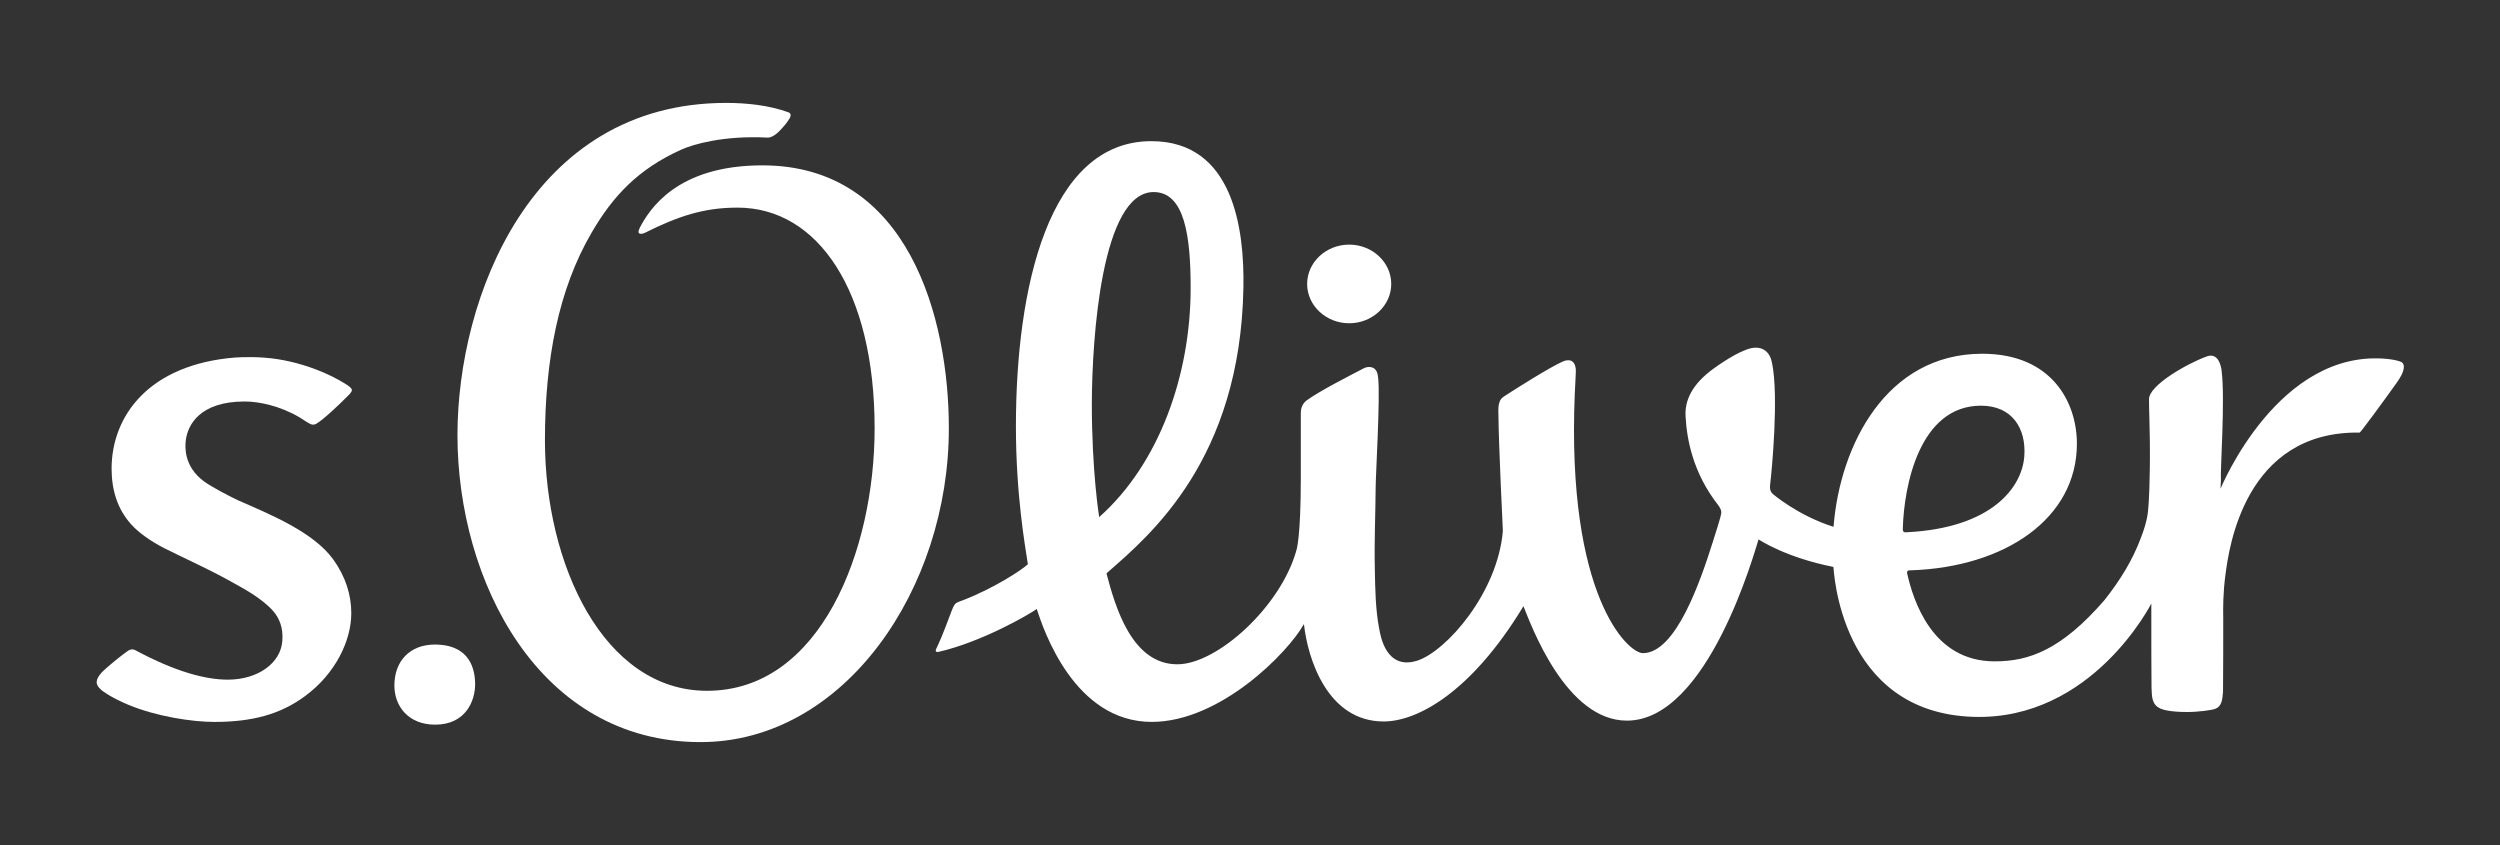
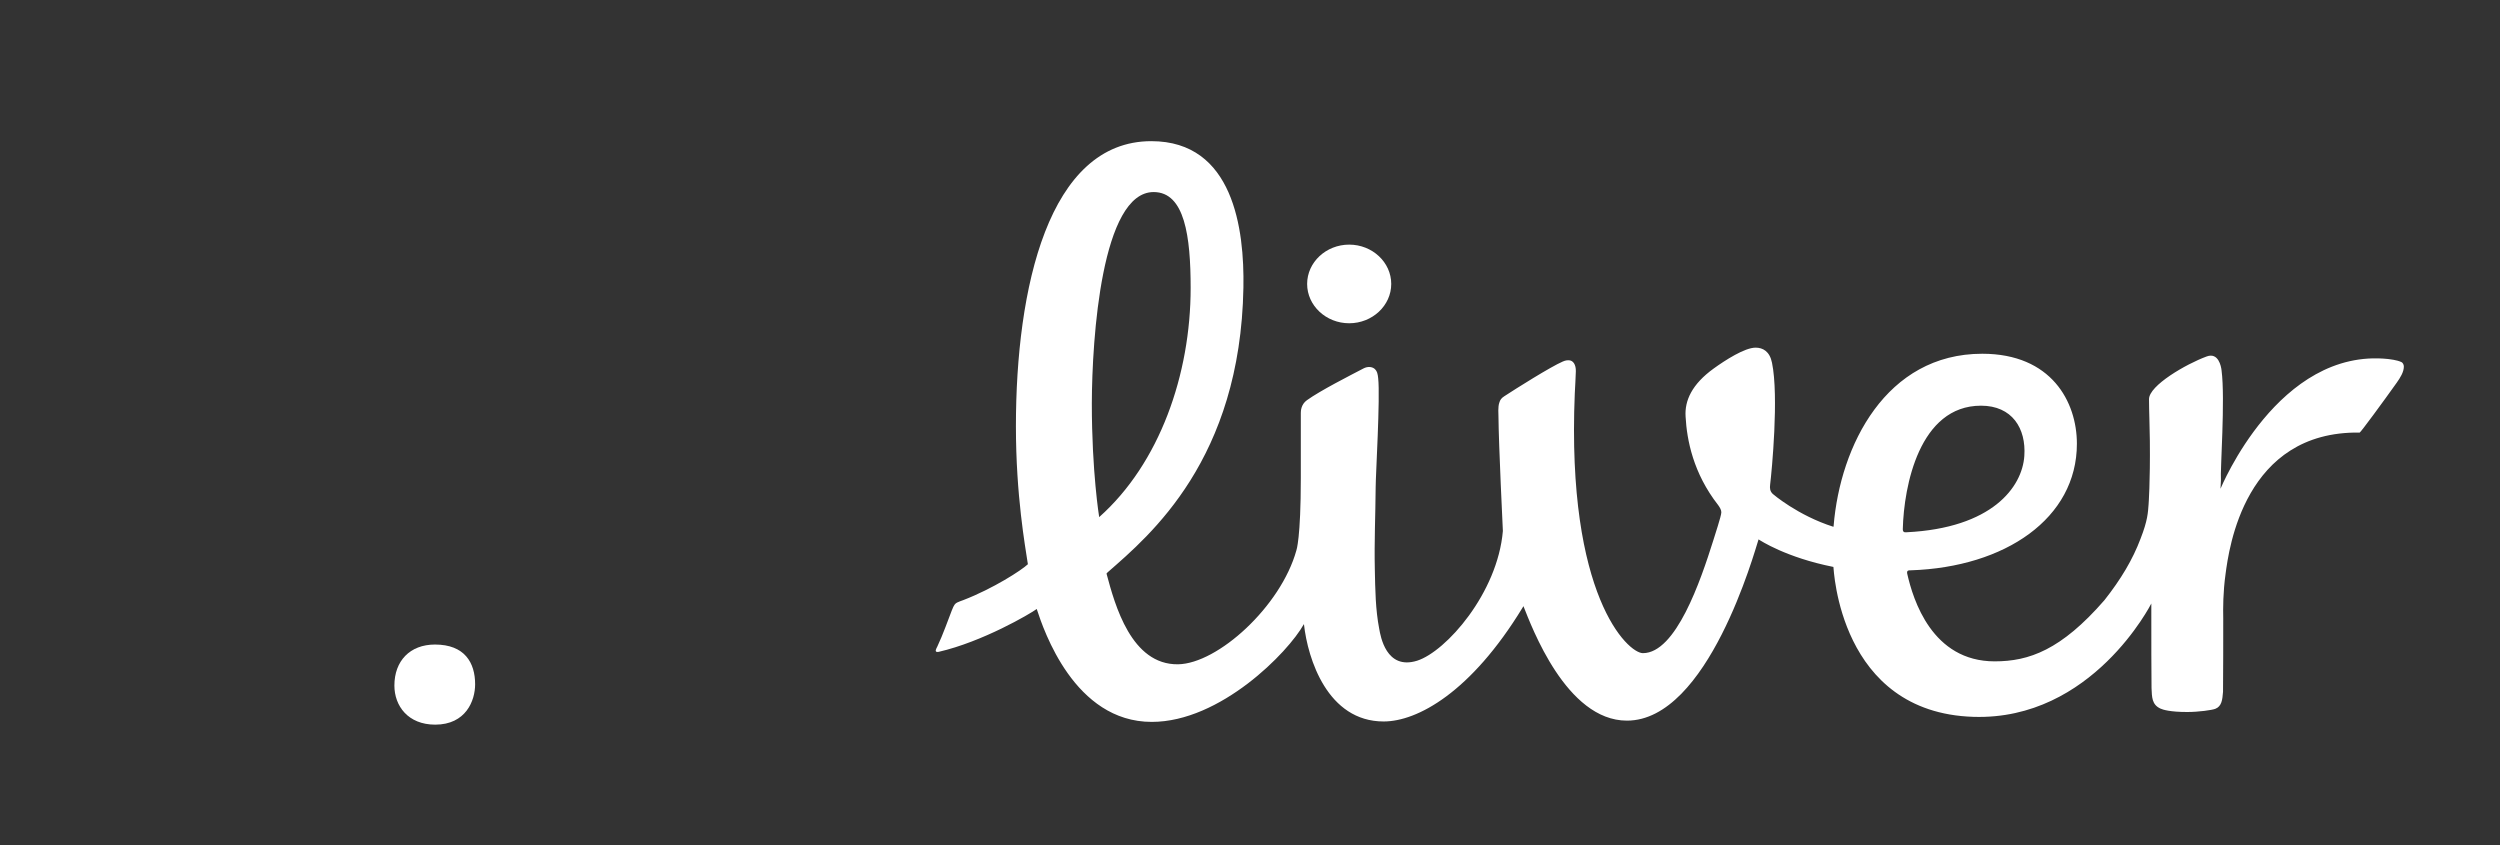
<svg xmlns="http://www.w3.org/2000/svg" xmlns:ns1="http://sodipodi.sourceforge.net/DTD/sodipodi-0.dtd" xmlns:ns2="http://www.inkscape.org/namespaces/inkscape" version="1.1" id="svg62" ns1:docname="SOliver-Logo.svg" ns2:version="1.1.1 (3bf5ae0d25, 2021-09-20)" x="0px" y="0px" viewBox="0 0 1189 402" style="enable-background:new 0 0 1189 402;" xml:space="preserve">
  <rect x="0" y="0" width="1189" height="402" fill="#333333" stroke="none" />
  <style type="text/css">
	.st0{fill:#FFFFFF;}
</style>
  <g id="g54" transform="translate(1.172,27.543)">
    <path id="path44" class="st0" d="M205.7,279c14.1,0,19.1,8.6,19.1,18.9c0,7.8-4.4,19.2-19,19.2c-12.9,0-19.4-8.9-19.4-18.6   C186.4,286.8,193.8,279,205.7,279" />
-     <path id="path46" class="st0" d="M332,325.4c-77,0-115.6-76.8-115.6-146c0-65.1,34.8-158,127.8-158c9.8,0,20.3,1.1,29.7,4.5   c1.8,0.7,0.5,2.8,0.5,2.8s-1.5,2.5-3.5,4.6c-1,1.1-4.1,4.7-7,4.6c-20.8-1.1-35.5,3.2-41,5.7c-20.5,9.2-32.6,22.1-42.7,39.5   c-15.8,27-22.2,60.7-22.2,98.8c0,59,27.9,119.1,77.1,119.1c54.1,0,79.7-67,79.7-124.8c0-65.3-26.9-105-65.2-105   c-16.1,0-28.3,4.1-44.1,12c-1,0.5-4.3,1.4-2.4-2.4c4.6-8.8,17.7-29.7,58.3-29.7c69.7,0,88.7,73,88.7,124.9   C450.2,252.5,400.4,325.4,332,325.4z" />
    <path id="path48" class="st0" d="M1134.6,143.2c-52.1-5.4-79.4,61.1-79.7,61.7l0.2-4.1c-0.4-4.4,2.1-38.5,0.3-52.2   c-0.2-1.9-1.5-8.7-7.1-6.6c-9.8,3.6-27.4,13.8-27.4,20.3c0,5,0.4,15.5,0.4,19.8c0.2,19.8-0.6,30.2-0.6,30.2   c-0.3,3.9-0.4,7.6-3.8,16.3c-3.8,10.1-9.4,19.4-17.2,29.3c-20.6,23.7-35.9,29.1-52.2,29.1c-29.8,0-38.8-29.3-41.6-41.7   c-0.3-1.6,0.6-1.6,1.7-1.6c44.9-1.5,79-24.7,79-60.2c0-19.9-12.1-42.8-45-42.8c-45.8,0-67.6,43.7-70.7,81.9c0,0.3-0.1,0.4-0.1,0.4   c-17-5.4-28.8-15.6-28.8-15.6c-1.4-1.3-1.5-2.8-1.3-4.4c0.8-6.5,4.2-42.1,0.9-58c-1.1-5.5-4.4-7.2-7.8-7.2c-5.2,0-14.5,6-19.9,9.9   c-10.4,7.5-13.9,15.3-13.4,22.9c0.6,11.1,3.6,26.9,15.5,42.1c0.8,1.1,1.5,2.3,1.5,3.4c0,1.8-3.2,11.2-3.8,13.3   c-6.1,19.4-17.8,53.7-33.5,53.7c-7.1,0-36.4-27.1-32.4-123.5c0.2-3.7,0.4-7.3,0.5-10.5c0.1-3.1-1.2-5.4-3.6-5.3   c-0.4,0-1.2,0-2.6,0.6c-5.8,2.5-22.3,12.9-27.8,16.5c-1.4,0.9-2,1.7-2.4,3.1c-0.7,1.9-0.4,5.7-0.4,6.4c0.1,13.4,2.1,54.6,2.1,54.6   c-2.5,29.5-27,57.3-40.8,61.7c-14.8,4.6-17.4-11.9-18-15.1c-1.8-9.3-1.9-18.8-2.1-28.3c-0.3-13.5,0.3-25.6,0.4-39.2   c0-5.4,2.2-42.6,1.2-51.7c-0.2-1.9-0.4-3.4-1.8-4.6c-1.3-1-3.3-1.1-5.2-0.1c-6.5,3.4-20.5,10.5-26.9,15.1c-2.8,2-2.9,5.1-2.9,6.1   c0,10.6,0,20.7,0,31c0,28.6-2.1,34.3-2.1,34.3c-7.4,26.7-37.4,53.9-56.3,54.2c-22.2,0.3-30-28.1-34-43.1c0-0.1,0.2-0.4,0.7-0.8   c19.9-17.4,63-53.5,64.4-135.3c0.5-27.6-4.7-69.6-43.8-69.6c-49,0-64.4,70.1-64.4,135.6c0,33.1,4.5,57.5,5.5,64.4   c0,0.2,0.1,0.7,0.2,1.2c-2.9,2.8-16.5,11.6-30.8,17.1c-0.9,0.3-1.9,0.7-2.8,1.1c-1,0.5-1.5,1-2.6,3.8c-1.7,4.3-4.1,11.3-6.9,17.2   c-0.3,0.5-0.6,1.2-0.7,1.6c-0.2,0.7,0.2,1.1,1.3,0.9c20.9-4.8,43.6-18.1,46.7-20.4c3.3,10.1,17.9,53.7,54.7,53.7   c32.7,0,64.9-33.1,72.3-46.4h0.1c1.8,16.4,11.2,46.2,37.9,46.2c16,0,41.5-13.8,66.1-54.2c0.3-0.5,0.4-0.7,0.4-0.6   c3.8,9.5,20.3,54.4,49.2,54.4c38.6,0,60.8-80.7,62.6-86.2c0.8,0.5,13,8.6,35.6,13.1c0.2,0.6,2.6,69.3,66.6,71.3   c56.5,1.8,84.6-53.9,84.6-53.9c0,12.1,0,39.1,0.1,40.2c0.2,4.3,0.1,7.9,4.3,9.8c1.1,0.5,4.5,1.6,12.7,1.6c5.4,0,11.7-0.9,13.3-1.5   c3.1-1.2,3.4-4.3,3.7-8.1c0.1-1.7,0.1-32.9,0.1-34.9c-0.1-4.9-0.1-12.5,1.1-21.1c1.6-12.1,9-68.1,63.8-67.3   c0.4,0,11.5-15.1,17.6-23.7c1.7-2.4,3.4-5.1,3.4-7.7c0-0.9-0.5-1.8-1.1-2.1C1138.7,143.6,1135.2,143.3,1134.6,143.2L1134.6,143.2z    M547.5,63.8c14.8,0,17.6,21.1,17.6,45.6c0,41-14.7,83.4-43.5,109c0,0-3.5-21.4-3.5-54.1C518.2,133.1,522.8,63.8,547.5,63.8   L547.5,63.8z M903.8,224.1c0.5-20.5,7.9-58.7,37.2-58.7c14.8,0,21.5,10.8,20.6,23.9c-1,14.9-15.4,34.3-56,36.3   C904.6,225.7,903.8,225.6,903.8,224.1z" />
-     <path id="path50" class="st0" d="M133.1,277.3c0.5-6.1-1.3-10.8-4.5-14.4c-5.3-5.9-14.1-10.6-16.6-12c-12.5-7.2-25.5-12.9-35-17.7   c-6.4-3.3-12.2-7.3-16-11.6c-6.2-7-9.1-15.9-9.1-26.2c0-25.1,17.7-49.6,58.7-52.9c3.1-0.2,11.5-0.6,20.4,0.8c6.9,1.1,16,3.4,26,8.3   c1.8,0.9,4.7,2.5,7,4c0.6,0.4,1.5,1,2,1.8c0.3,0.5,0.2,1-0.1,1.4c-0.5,0.8-0.9,1.3-1.2,1.5c-4.5,4.6-12.3,11.9-15.3,13.6   c-0.3,0.2-1,0.6-2,0.5c-0.7-0.1-1.6-0.6-2.1-0.9c-0.9-0.6-3.4-2.2-4.1-2.6c-9.4-5.5-19.3-7.5-26-7.5c-21.4,0-27.1,11.2-28,18.4   c-0.5,3.6-0.7,12.6,8.5,19.5c3.6,2.7,13.2,7.7,16.8,9.3c14.8,6.5,35.4,14.9,44.8,27.9c5.9,8.2,8.6,16.9,8.6,25.6   c0,13-7.5,28.8-22.1,39.5c-11.7,8.6-25,12.2-43.1,12.2c-10.5,0-27.5-2.6-40.7-8.1c-2.2-0.9-7.8-3.3-12.5-6.7   c-0.2-0.2-2.9-2.1-2.7-4.3c0.1-1.3,0.8-2.6,2.2-4.2c2.4-2.6,10.1-8.8,12.8-10.6c0.5-0.3,1-0.5,1.6-0.6c0.8-0.1,1.5,0.3,1.6,0.3   c19.9,10.7,34.1,14.1,44.2,14.1C121.3,295.7,132.3,288,133.1,277.3L133.1,277.3z" />
    <path id="path52" class="st0" d="M660.5,107.5c0,10.3-9,18.7-20,18.7s-20-8.4-20-18.7s9-18.7,20-18.7S660.5,97.2,660.5,107.5z" />
  </g>
</svg>